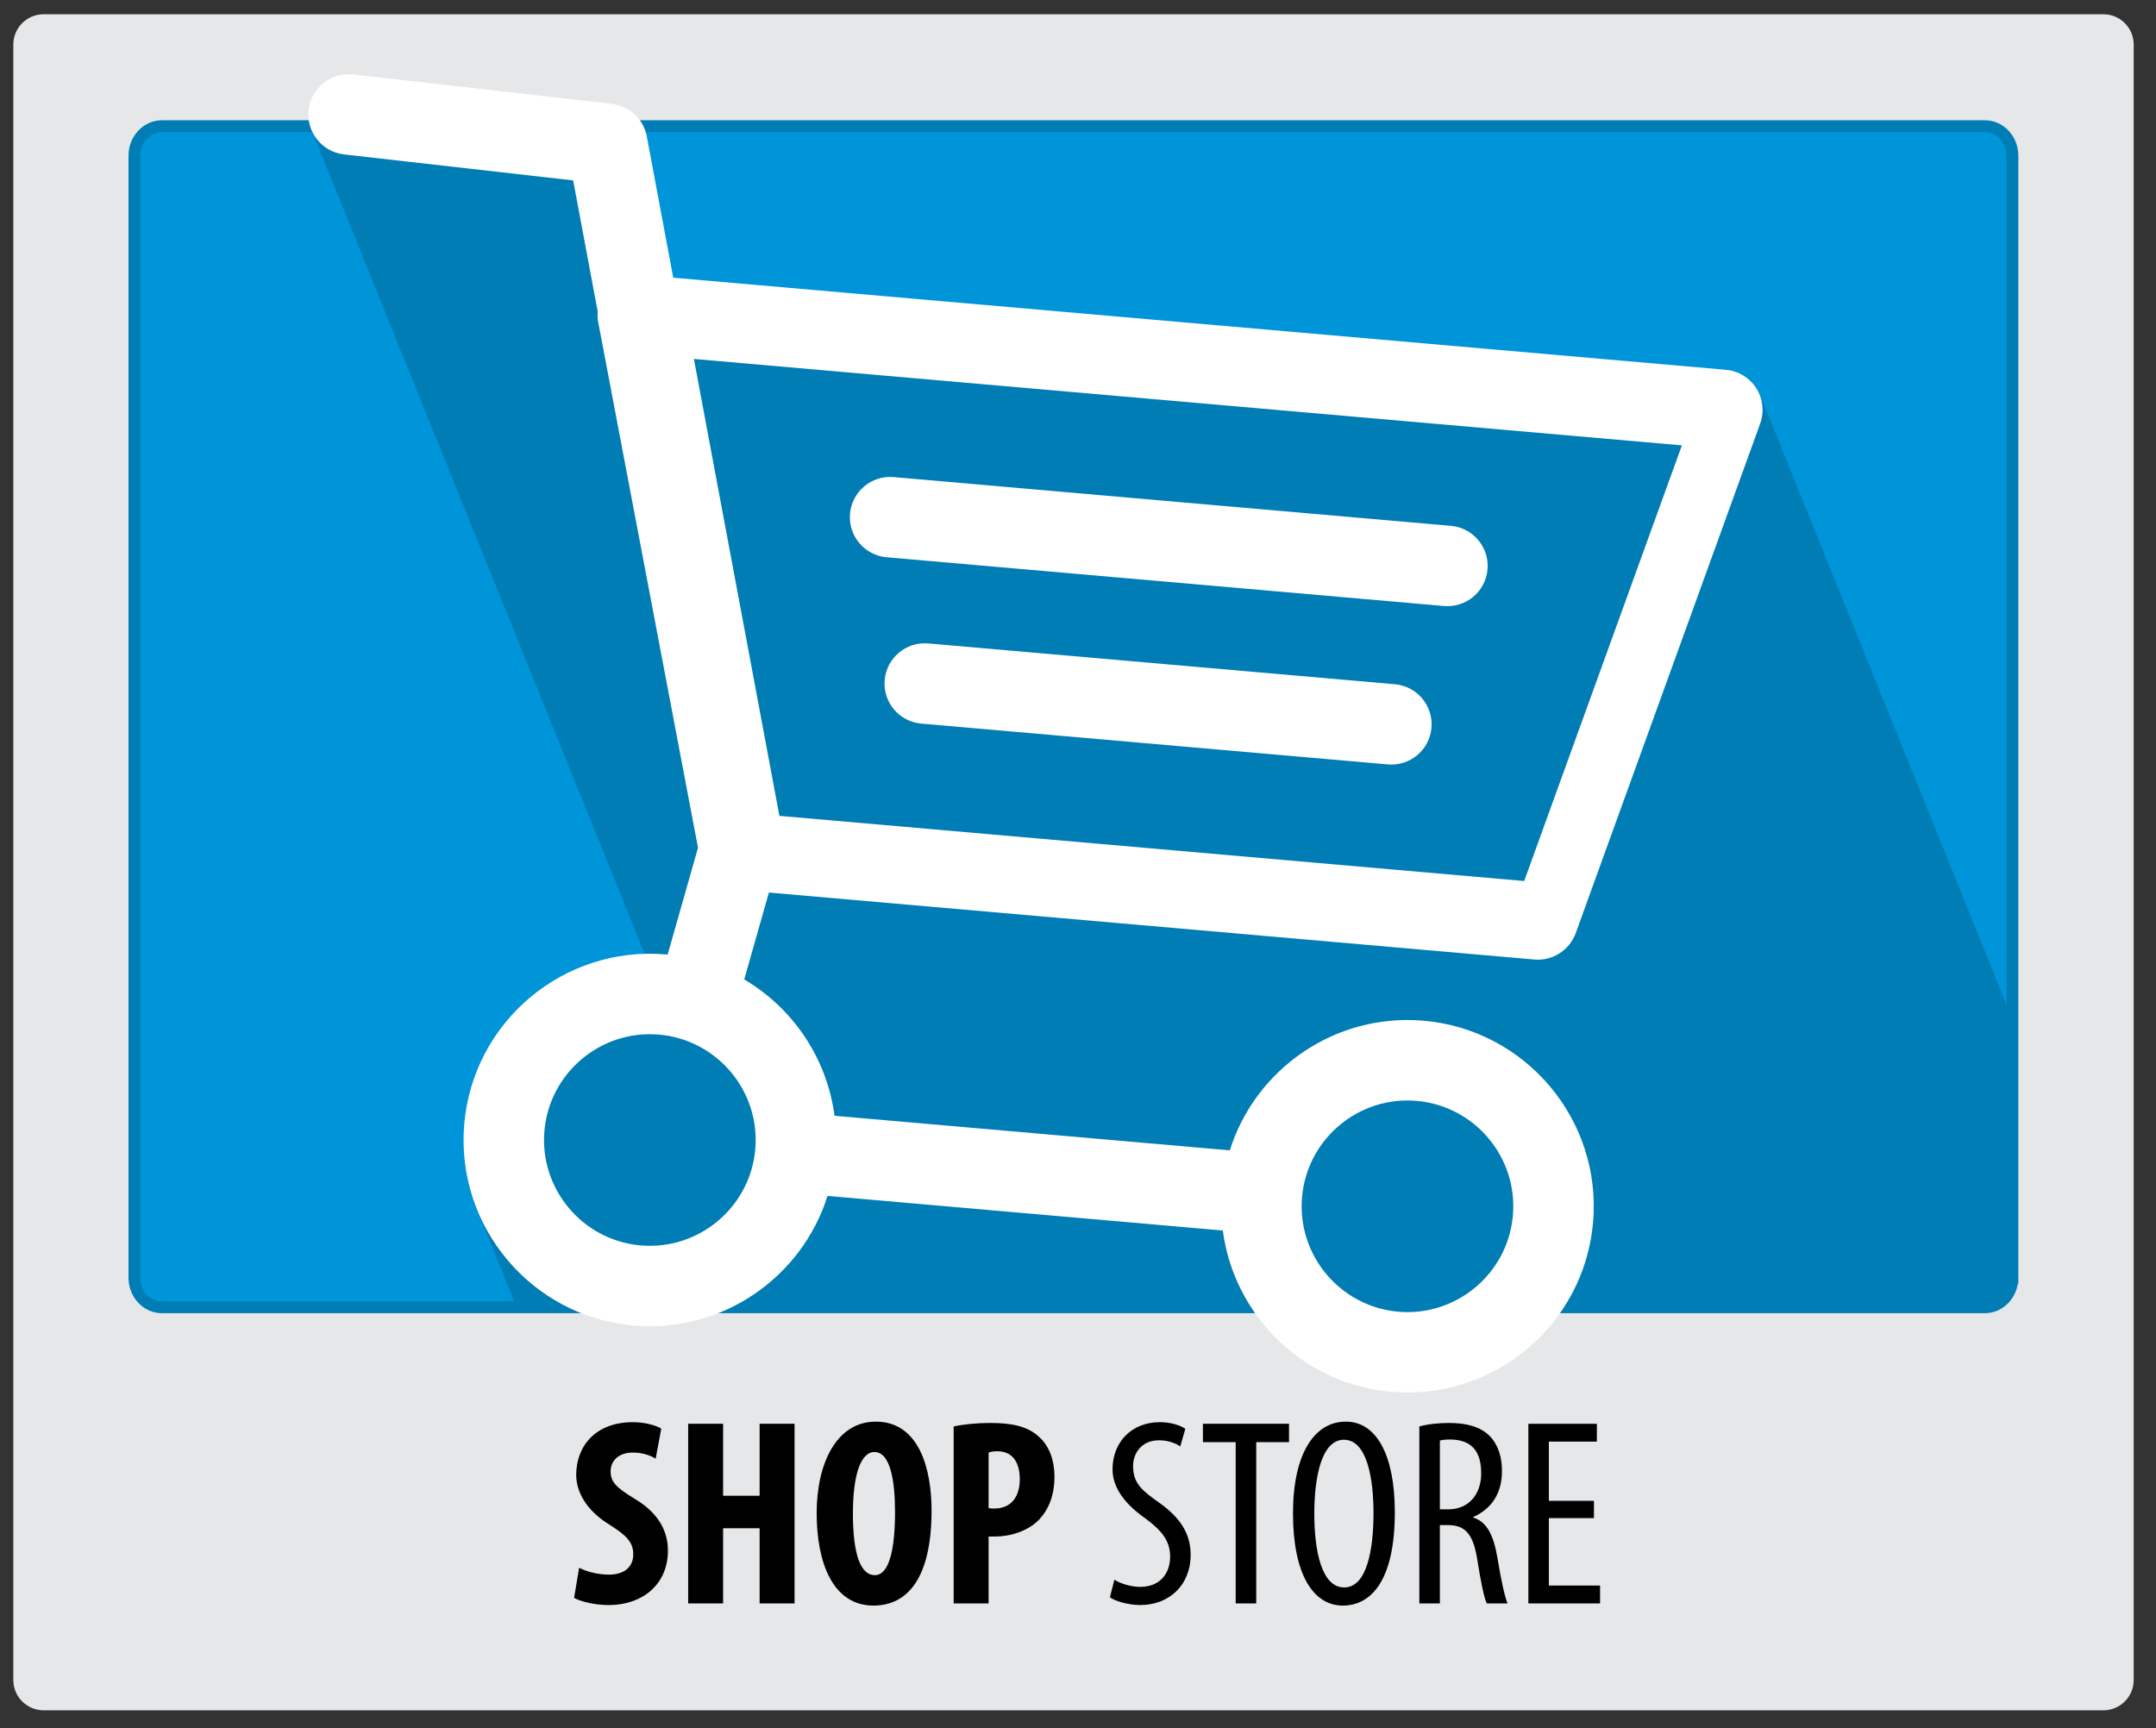
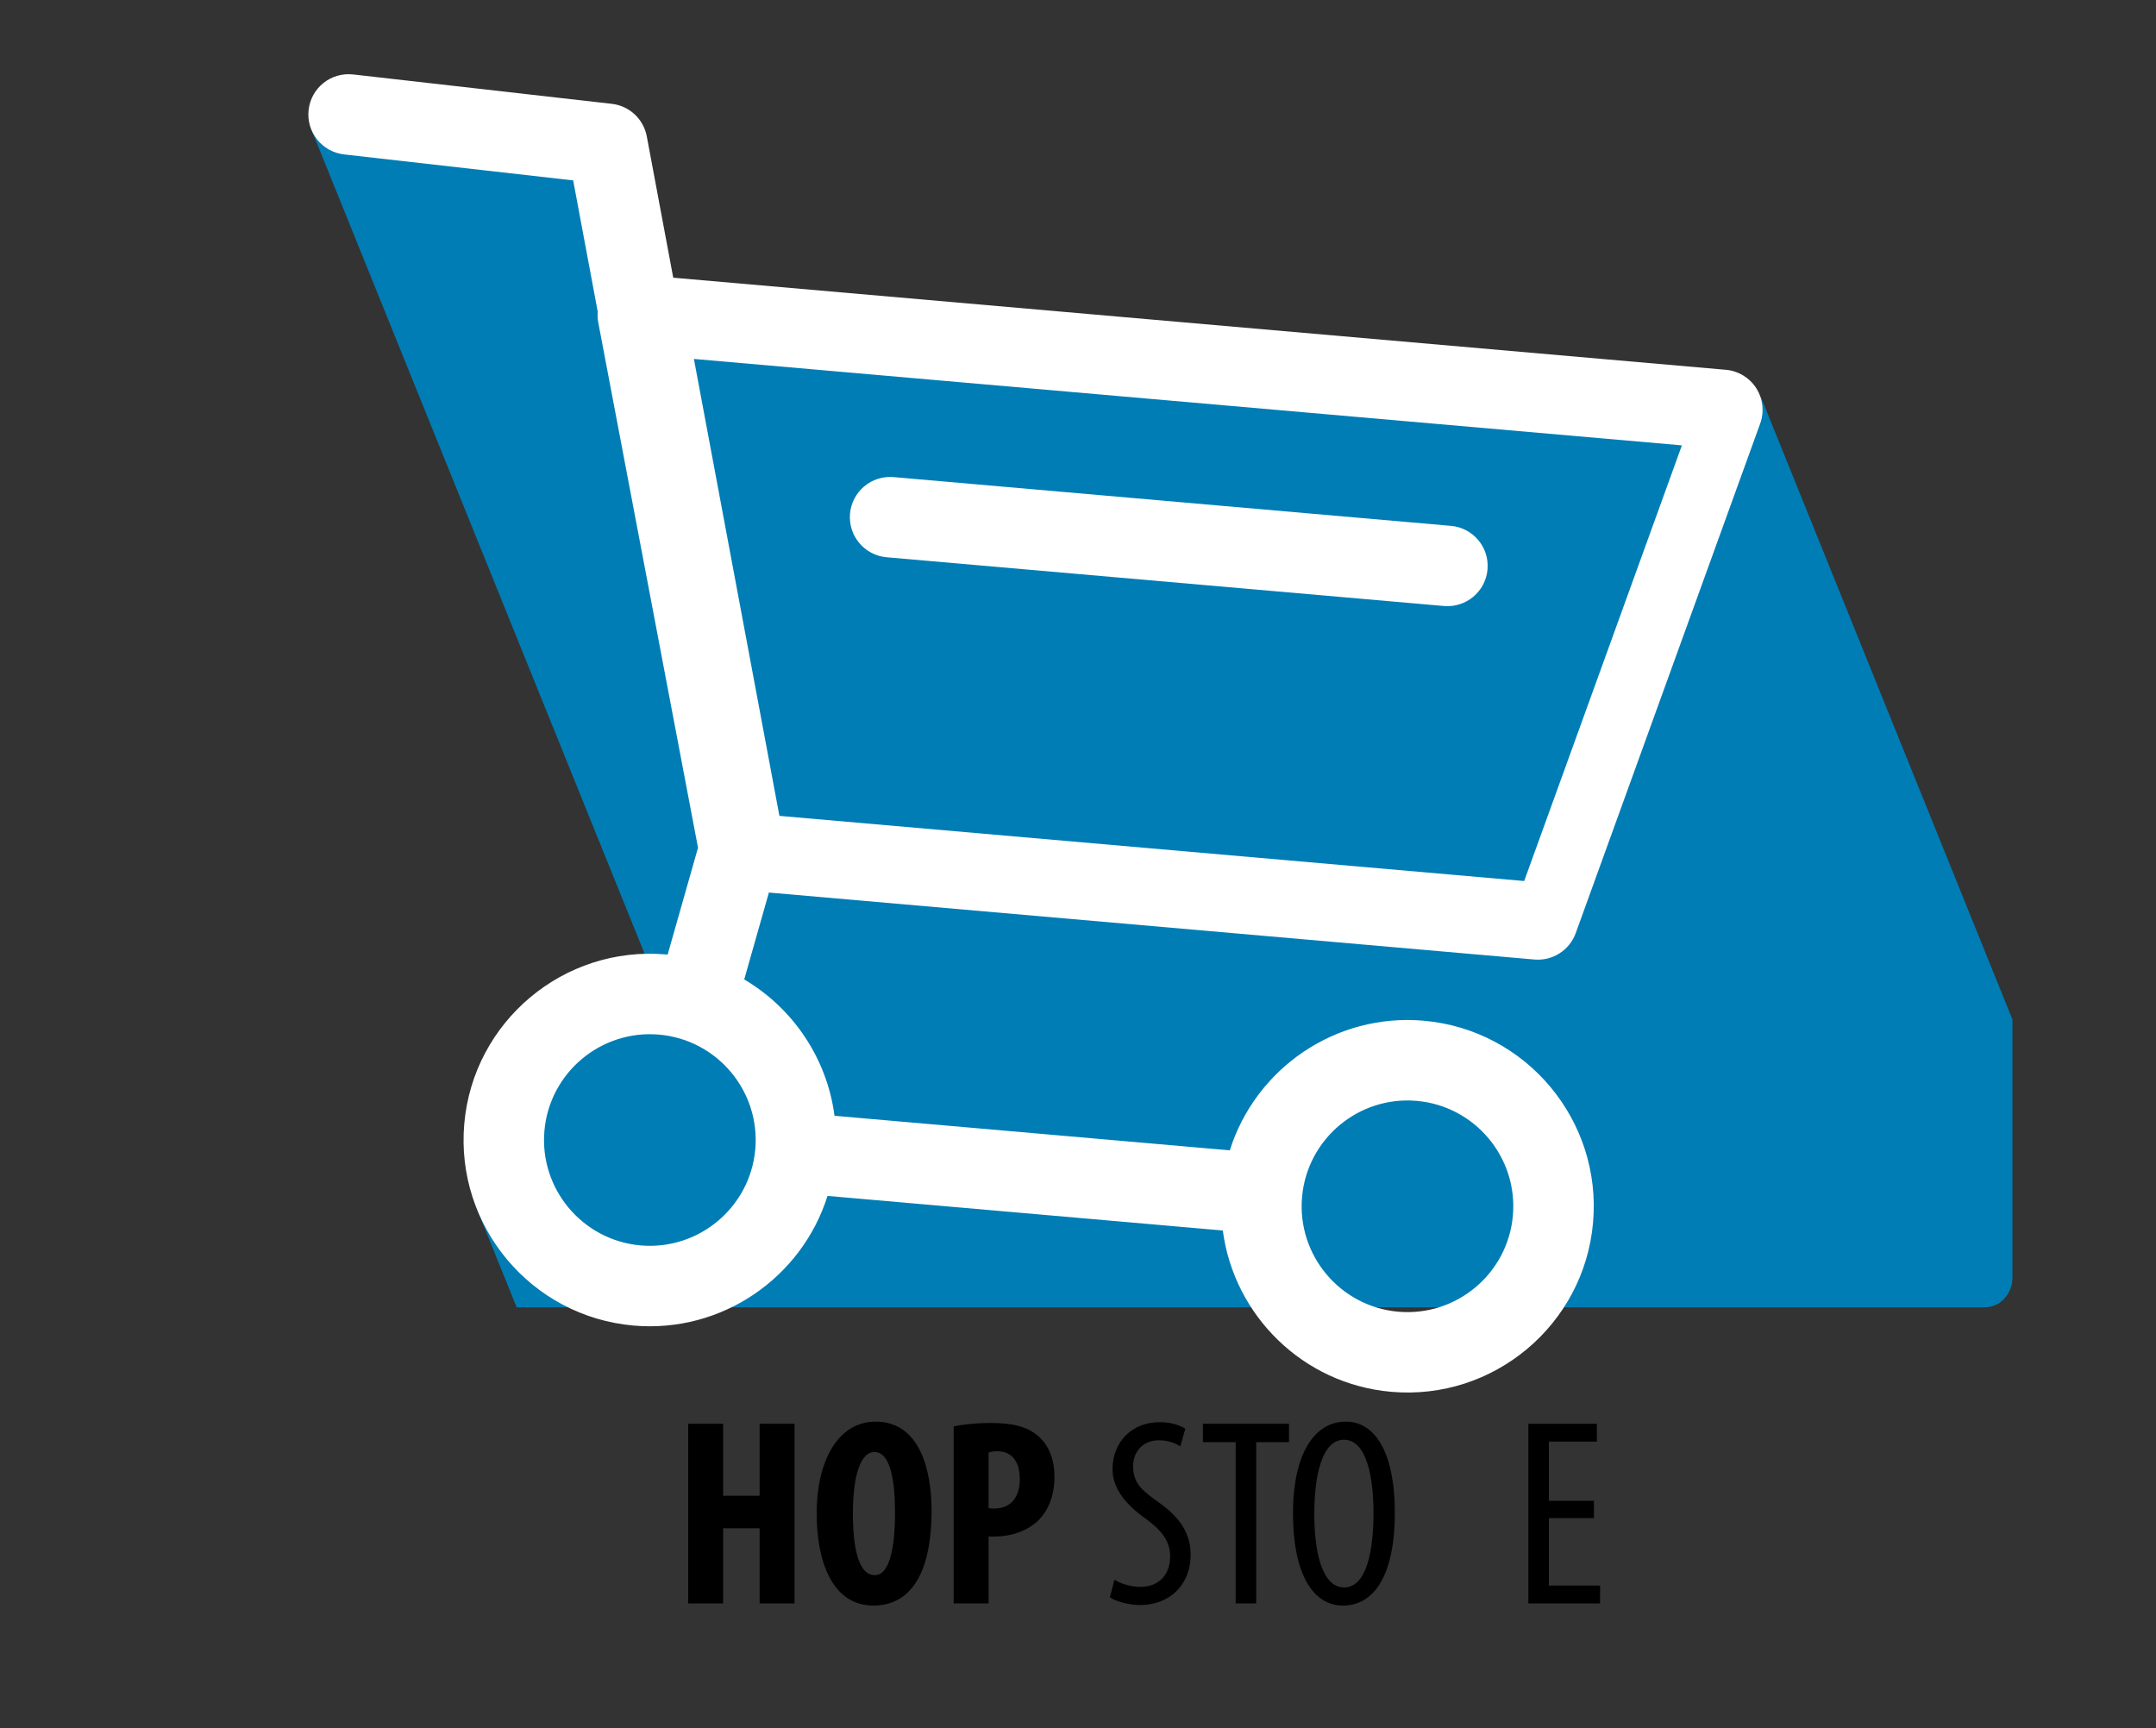
<svg xmlns="http://www.w3.org/2000/svg" xmlns:xlink="http://www.w3.org/1999/xlink" version="1.1" id="Layer_1" x="0px" y="0px" width="242px" height="194px" viewBox="0 0 242 194" enable-background="new 0 0 242 194" xml:space="preserve">
  <rect x="0" y="0" width="242" height="194" fill="#333333" stroke="none" />
  <g>
-     <path fill="#E6E7E8" d="M239.497,188.6c0,1.879-1.521,3.4-3.4,3.4H4.896c-1.878,0-3.4-1.521-3.4-3.4V5.001   c0-1.877,1.522-3.4,3.4-3.4h231.2c1.879,0,3.4,1.523,3.4,3.4V188.6z" />
    <g>
-       <path d="M65.007,175.994c0.808,0.449,2.184,0.777,3.322,0.777c1.854,0,2.752-0.957,2.752-2.273c0-1.467-0.898-2.186-2.603-3.293    c-2.753-1.676-3.8-3.801-3.8-5.625c0-3.232,2.155-5.926,6.374-5.926c1.317,0,2.574,0.359,3.172,0.719l-0.629,3.383    c-0.569-0.359-1.436-0.689-2.573-0.689c-1.676,0-2.483,1.018-2.483,2.096c0,1.195,0.598,1.824,2.783,3.141    c2.663,1.617,3.65,3.65,3.65,5.775c0,3.682-2.723,6.105-6.671,6.105c-1.617,0-3.203-0.42-3.861-0.809L65.007,175.994z" />
      <path d="M81.165,159.834v8.08h4.099v-8.08h3.921v20.168h-3.921v-8.439h-4.099v8.439h-3.92v-20.168H81.165z" />
      <path d="M104.563,169.559c0,7.602-2.693,10.684-6.523,10.684c-4.578,0-6.374-4.848-6.374-10.385    c0-5.506,2.185-10.264,6.644-10.264C103.187,159.594,104.563,164.951,104.563,169.559z M95.735,169.918    c0,4.578,0.867,6.912,2.453,6.912c1.646,0,2.275-2.992,2.275-7.092c0-3.531-0.539-6.732-2.305-6.732    C96.603,163.006,95.735,165.58,95.735,169.918z" />
      <path d="M107.044,160.133c1.107-0.238,2.604-0.389,4.1-0.389c2.335,0,4.16,0.328,5.477,1.557c1.197,1.047,1.736,2.723,1.736,4.428    c0,2.186-0.659,3.711-1.706,4.848c-1.257,1.318-3.292,1.914-4.908,1.914c-0.269,0-0.538,0-0.778,0v7.514h-3.92V160.133    L107.044,160.133z M110.964,169.291c0.18,0.059,0.39,0.059,0.629,0.059c1.975,0,2.873-1.406,2.873-3.291    c0-1.766-0.719-3.143-2.543-3.143c-0.359,0-0.719,0.059-0.958,0.15L110.964,169.291L110.964,169.291z" />
      <path d="M125.086,177.34c0.688,0.447,1.886,0.807,2.902,0.807c2.095,0,3.353-1.375,3.353-3.412c0-1.855-1.077-2.99-2.664-4.189    c-1.586-1.107-3.801-2.992-3.801-5.594c0-3.055,2.125-5.299,5.328-5.299c1.256,0,2.363,0.389,2.842,0.75l-0.568,1.975    c-0.51-0.359-1.347-0.689-2.395-0.689c-1.975,0-2.902,1.496-2.902,2.873c0,2.006,1.047,2.783,2.962,4.158    c2.423,1.707,3.501,3.562,3.501,5.807c0,3.471-2.453,5.656-5.655,5.656c-1.376,0-2.843-0.449-3.411-0.867L125.086,177.34z" />
      <path d="M138.7,161.898h-3.68v-2.064h9.664v2.064h-3.68v18.104H138.7V161.898z" />
      <path d="M156.562,169.77c0,7.57-2.602,10.473-5.834,10.473c-3.354,0-5.596-3.561-5.596-10.354c0-6.674,2.395-10.295,5.926-10.295    C154.499,159.594,156.562,163.334,156.562,169.77z M147.524,169.918c0,4.158,0.809,8.289,3.352,8.289    c2.604,0,3.293-4.398,3.293-8.35c0-3.77-0.689-8.229-3.322-8.229C148.335,161.631,147.524,165.818,147.524,169.918z" />
-       <path d="M159.313,160.133c0.988-0.268,2.186-0.389,3.322-0.389c2.004,0,3.5,0.42,4.549,1.436c0.986,1.018,1.404,2.365,1.404,3.951    c0,2.572-1.195,4.25-3.23,5.178v0.059c1.496,0.449,2.273,1.885,2.723,4.52c0.449,2.783,0.867,4.488,1.137,5.117h-2.334    c-0.299-0.6-0.689-2.514-1.078-4.998c-0.447-2.754-1.316-3.801-3.291-3.801h-0.896v8.799h-2.305V160.133L159.313,160.133z     M161.618,169.439h0.957c2.215,0,3.682-1.617,3.682-4.041c0-2.332-0.959-3.768-3.441-3.799c-0.449,0-0.898,0.031-1.197,0.119    V169.439L161.618,169.439z" />
      <path d="M178.913,170.426h-5.059v7.572h5.746v2.004h-8.049v-20.168h7.689v2.004h-5.387v6.645h5.059V170.426L178.913,170.426z" />
    </g>
-     <path fill="#0094D9" stroke="#007DB5" stroke-width="1.322" stroke-miterlimit="10" d="M225.884,143.447   c0,1.83-1.389,3.314-3.102,3.314H18.185c-1.713,0-3.1-1.484-3.1-3.314V17.476c0-1.83,1.387-3.314,3.1-3.314h204.6   c1.713,0,3.102,1.483,3.102,3.314v125.972H225.884z" />
    <g>
      <g>
        <g>
          <defs>
            <path id="SVGID_1_" d="M225.884,143.447c0,1.828-1.389,3.314-3.102,3.314H18.185c-1.713,0-3.1-1.486-3.1-3.314V17.476       c0-1.83,1.387-3.314,3.1-3.314h204.6c1.713,0,3.102,1.483,3.102,3.314v125.972H225.884z" />
          </defs>
          <clipPath id="SVGID_2_">
            <use xlink:href="#SVGID_1_" overflow="visible" />
          </clipPath>
          <polygon clip-path="url(#SVGID_2_)" fill="#007DB5" points="271.216,226.646 80.96,203.607 53.434,135.475 59.441,116.674       74.201,111.636 34.868,14.342 47.26,14.456 67.55,16.856 71.227,34.582 197.663,44.596     " />
        </g>
      </g>
      <path fill="#FFFFFF" d="M172.226,107.716c2.037,0.179,3.943-1.038,4.641-2.962l20.705-57.206c0.475-1.318,0.314-2.784-0.439-3.967    c-0.756-1.182-2.018-1.946-3.414-2.068L75.567,31.174L72.6,15.313c-0.365-1.95-1.96-3.434-3.93-3.657L39.637,8.358    c-2.491-0.279-4.716,1.501-4.997,3.979c-0.28,2.479,1.5,4.715,3.979,4.999l25.717,2.917l2.756,14.739    c-0.032,0.399-0.018,0.805,0.059,1.208l11.197,58.969l-3.41,11.999c-0.059-0.007-0.115-0.015-0.173-0.02    c-11.486-1.006-21.647,7.522-22.653,19.008c-1.006,11.484,7.522,21.65,19.007,22.654c9.941,0.867,18.887-5.406,21.766-14.555    l44.369,3.883c1.246,9.51,8.965,17.242,18.908,18.109c11.484,1.006,21.648-7.521,22.65-19.006    c1.008-11.486-7.521-21.649-19.008-22.653c-9.941-0.869-18.885,5.401-21.766,14.552l-44.367-3.881    c-0.846-6.447-4.662-12.079-10.137-15.305l2.771-9.756L172.226,107.716z M159.019,123.586c6.523,0.57,11.367,6.342,10.795,12.869    c-0.57,6.525-6.342,11.369-12.867,10.799c-6.525-0.572-11.369-6.344-10.799-12.869    C146.72,127.857,152.491,123.014,159.019,123.586z M71.906,139.811c-6.524-0.568-11.369-6.344-10.798-12.867    c0.571-6.525,6.344-11.368,12.87-10.797c6.524,0.57,11.37,6.344,10.799,12.867C84.204,135.539,78.432,140.383,71.906,139.811z     M188.784,49.997l-17.701,48.908l-83.598-7.315l-9.598-51.295L188.784,49.997z" />
-       <path fill="#FFFFFF" d="M156.569,76.815l-52.375-4.583c-2.484-0.216-4.676,1.622-4.893,4.106c-0.217,2.485,1.62,4.675,4.105,4.893    l52.375,4.583c2.482,0.216,4.678-1.621,4.893-4.105C160.892,79.224,159.054,77.034,156.569,76.815z" />
      <path fill="#FFFFFF" d="M99.517,62.558l62.557,5.472c2.482,0.217,4.676-1.619,4.893-4.104c0.217-2.486-1.623-4.677-4.105-4.892    l-62.557-5.474c-2.485-0.217-4.676,1.622-4.895,4.105C95.194,60.151,97.031,62.341,99.517,62.558z" />
    </g>
  </g>
</svg>